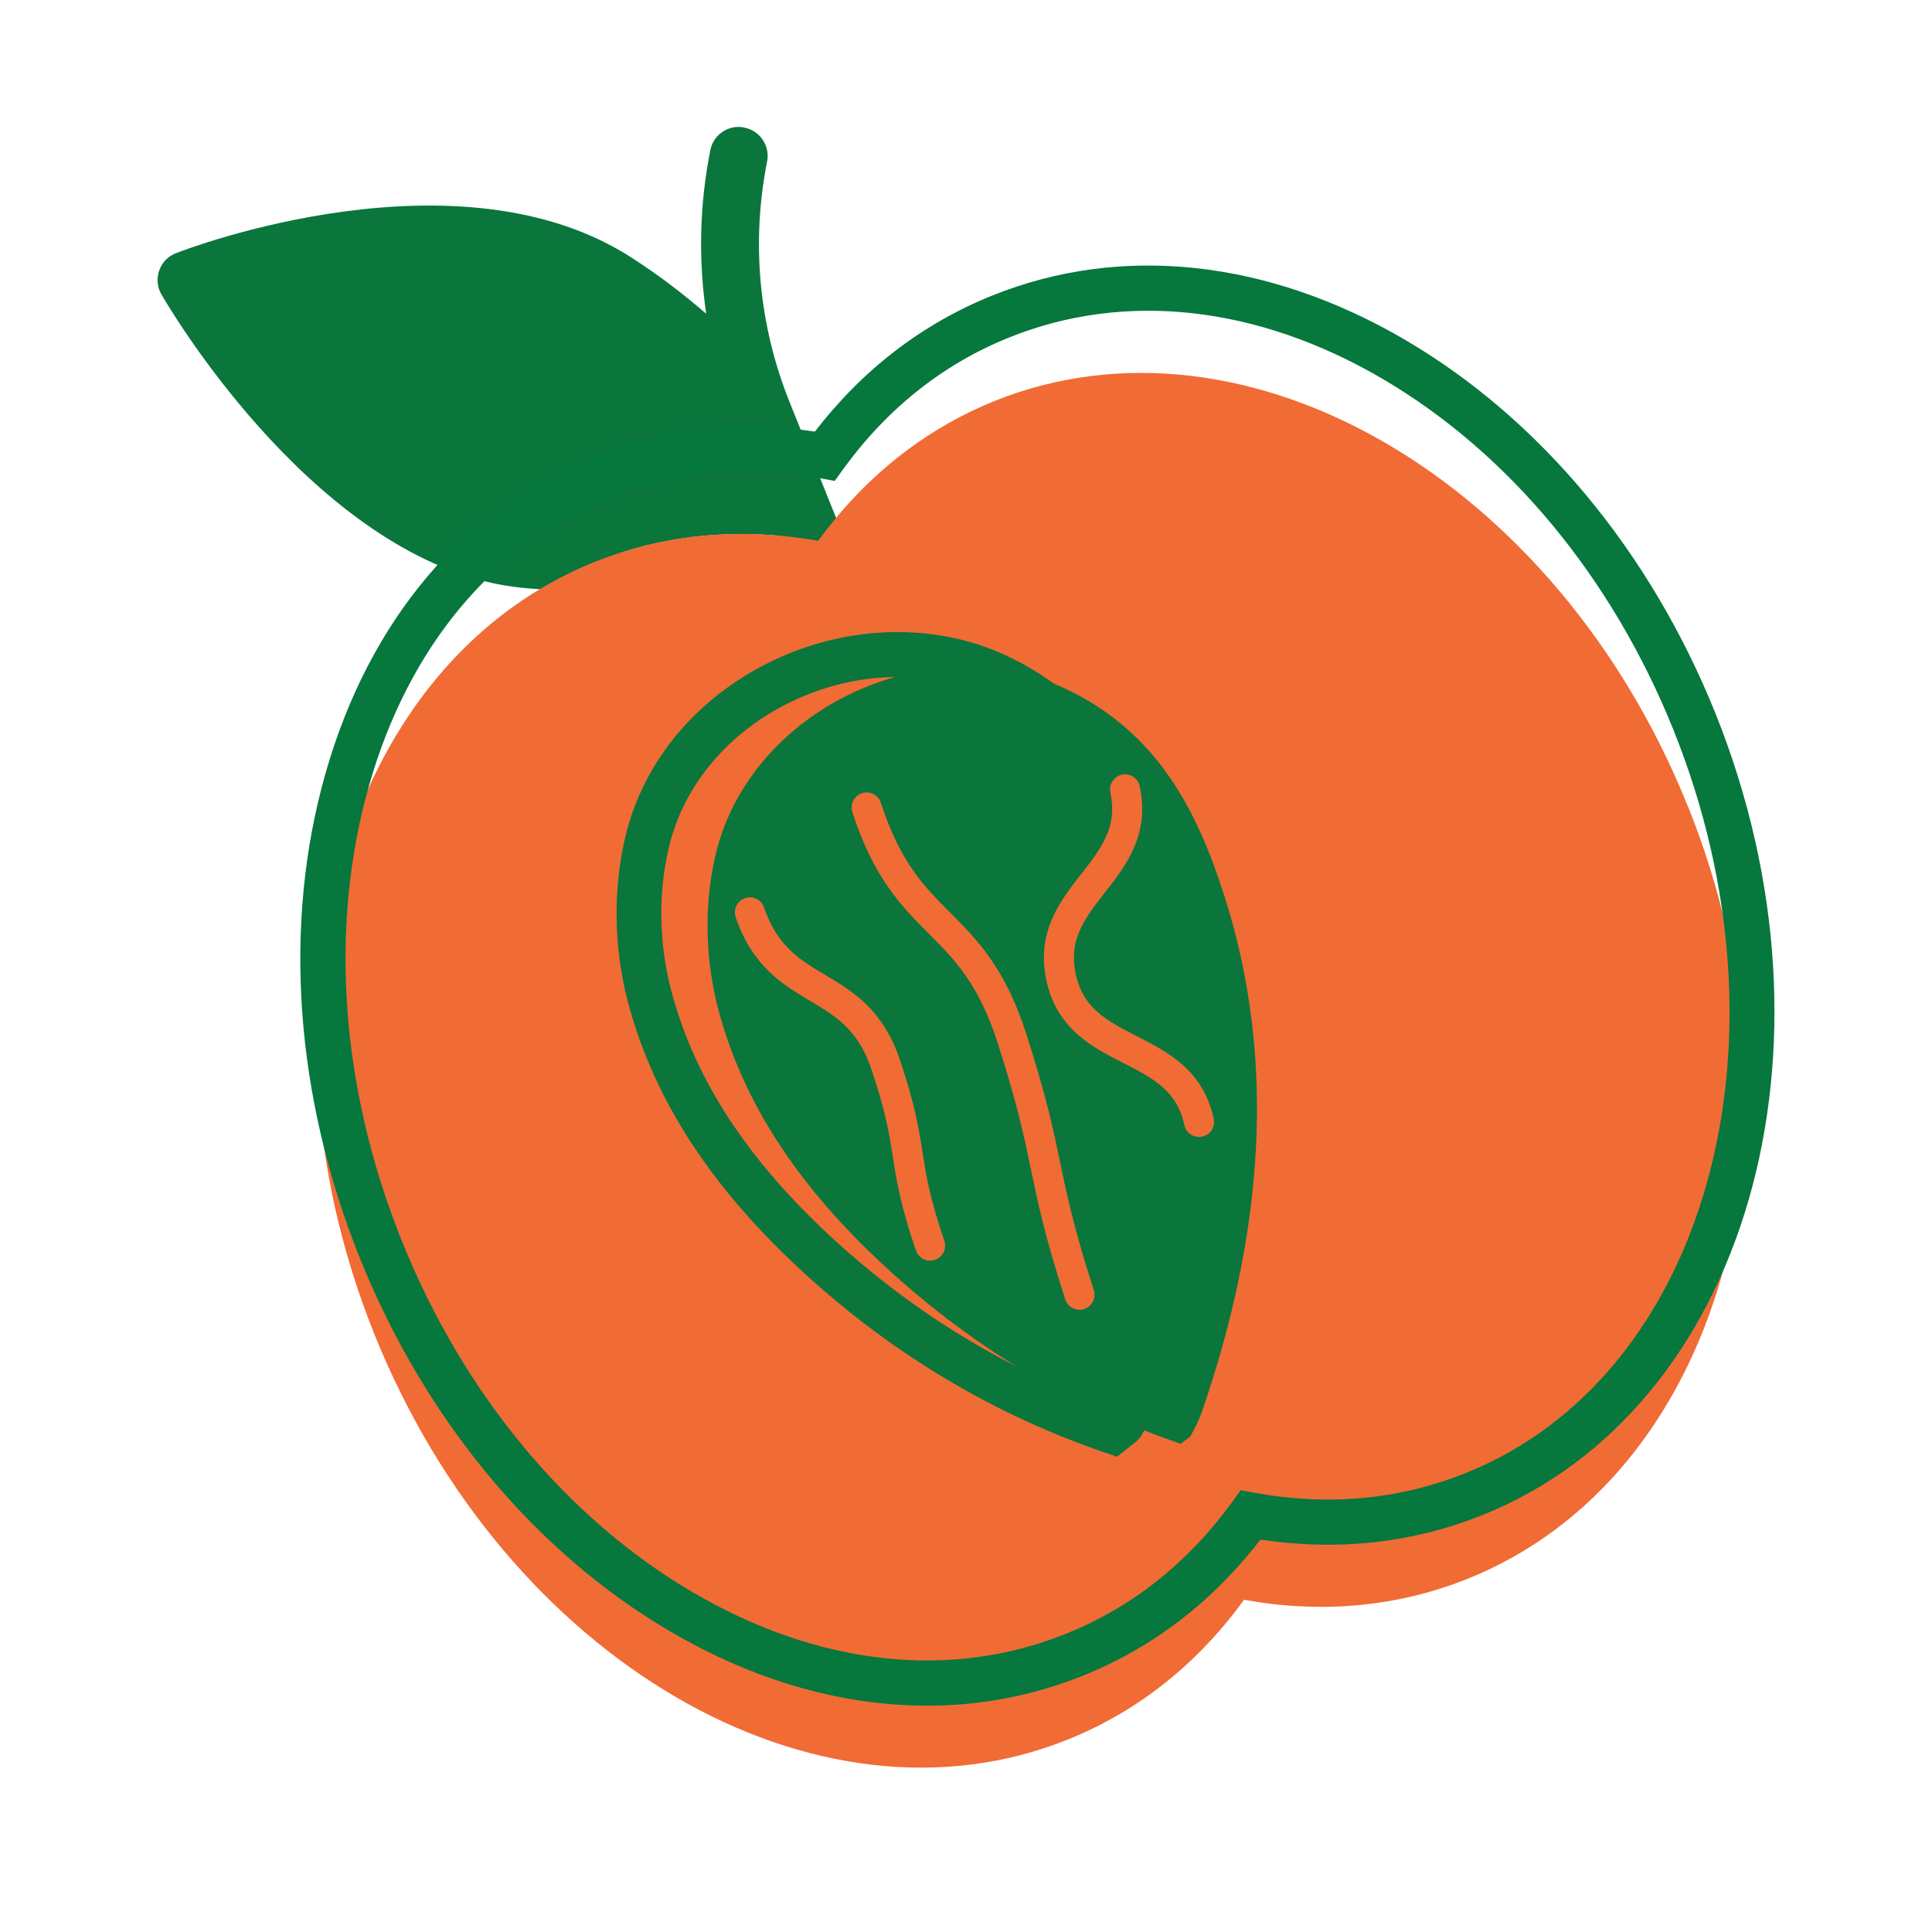
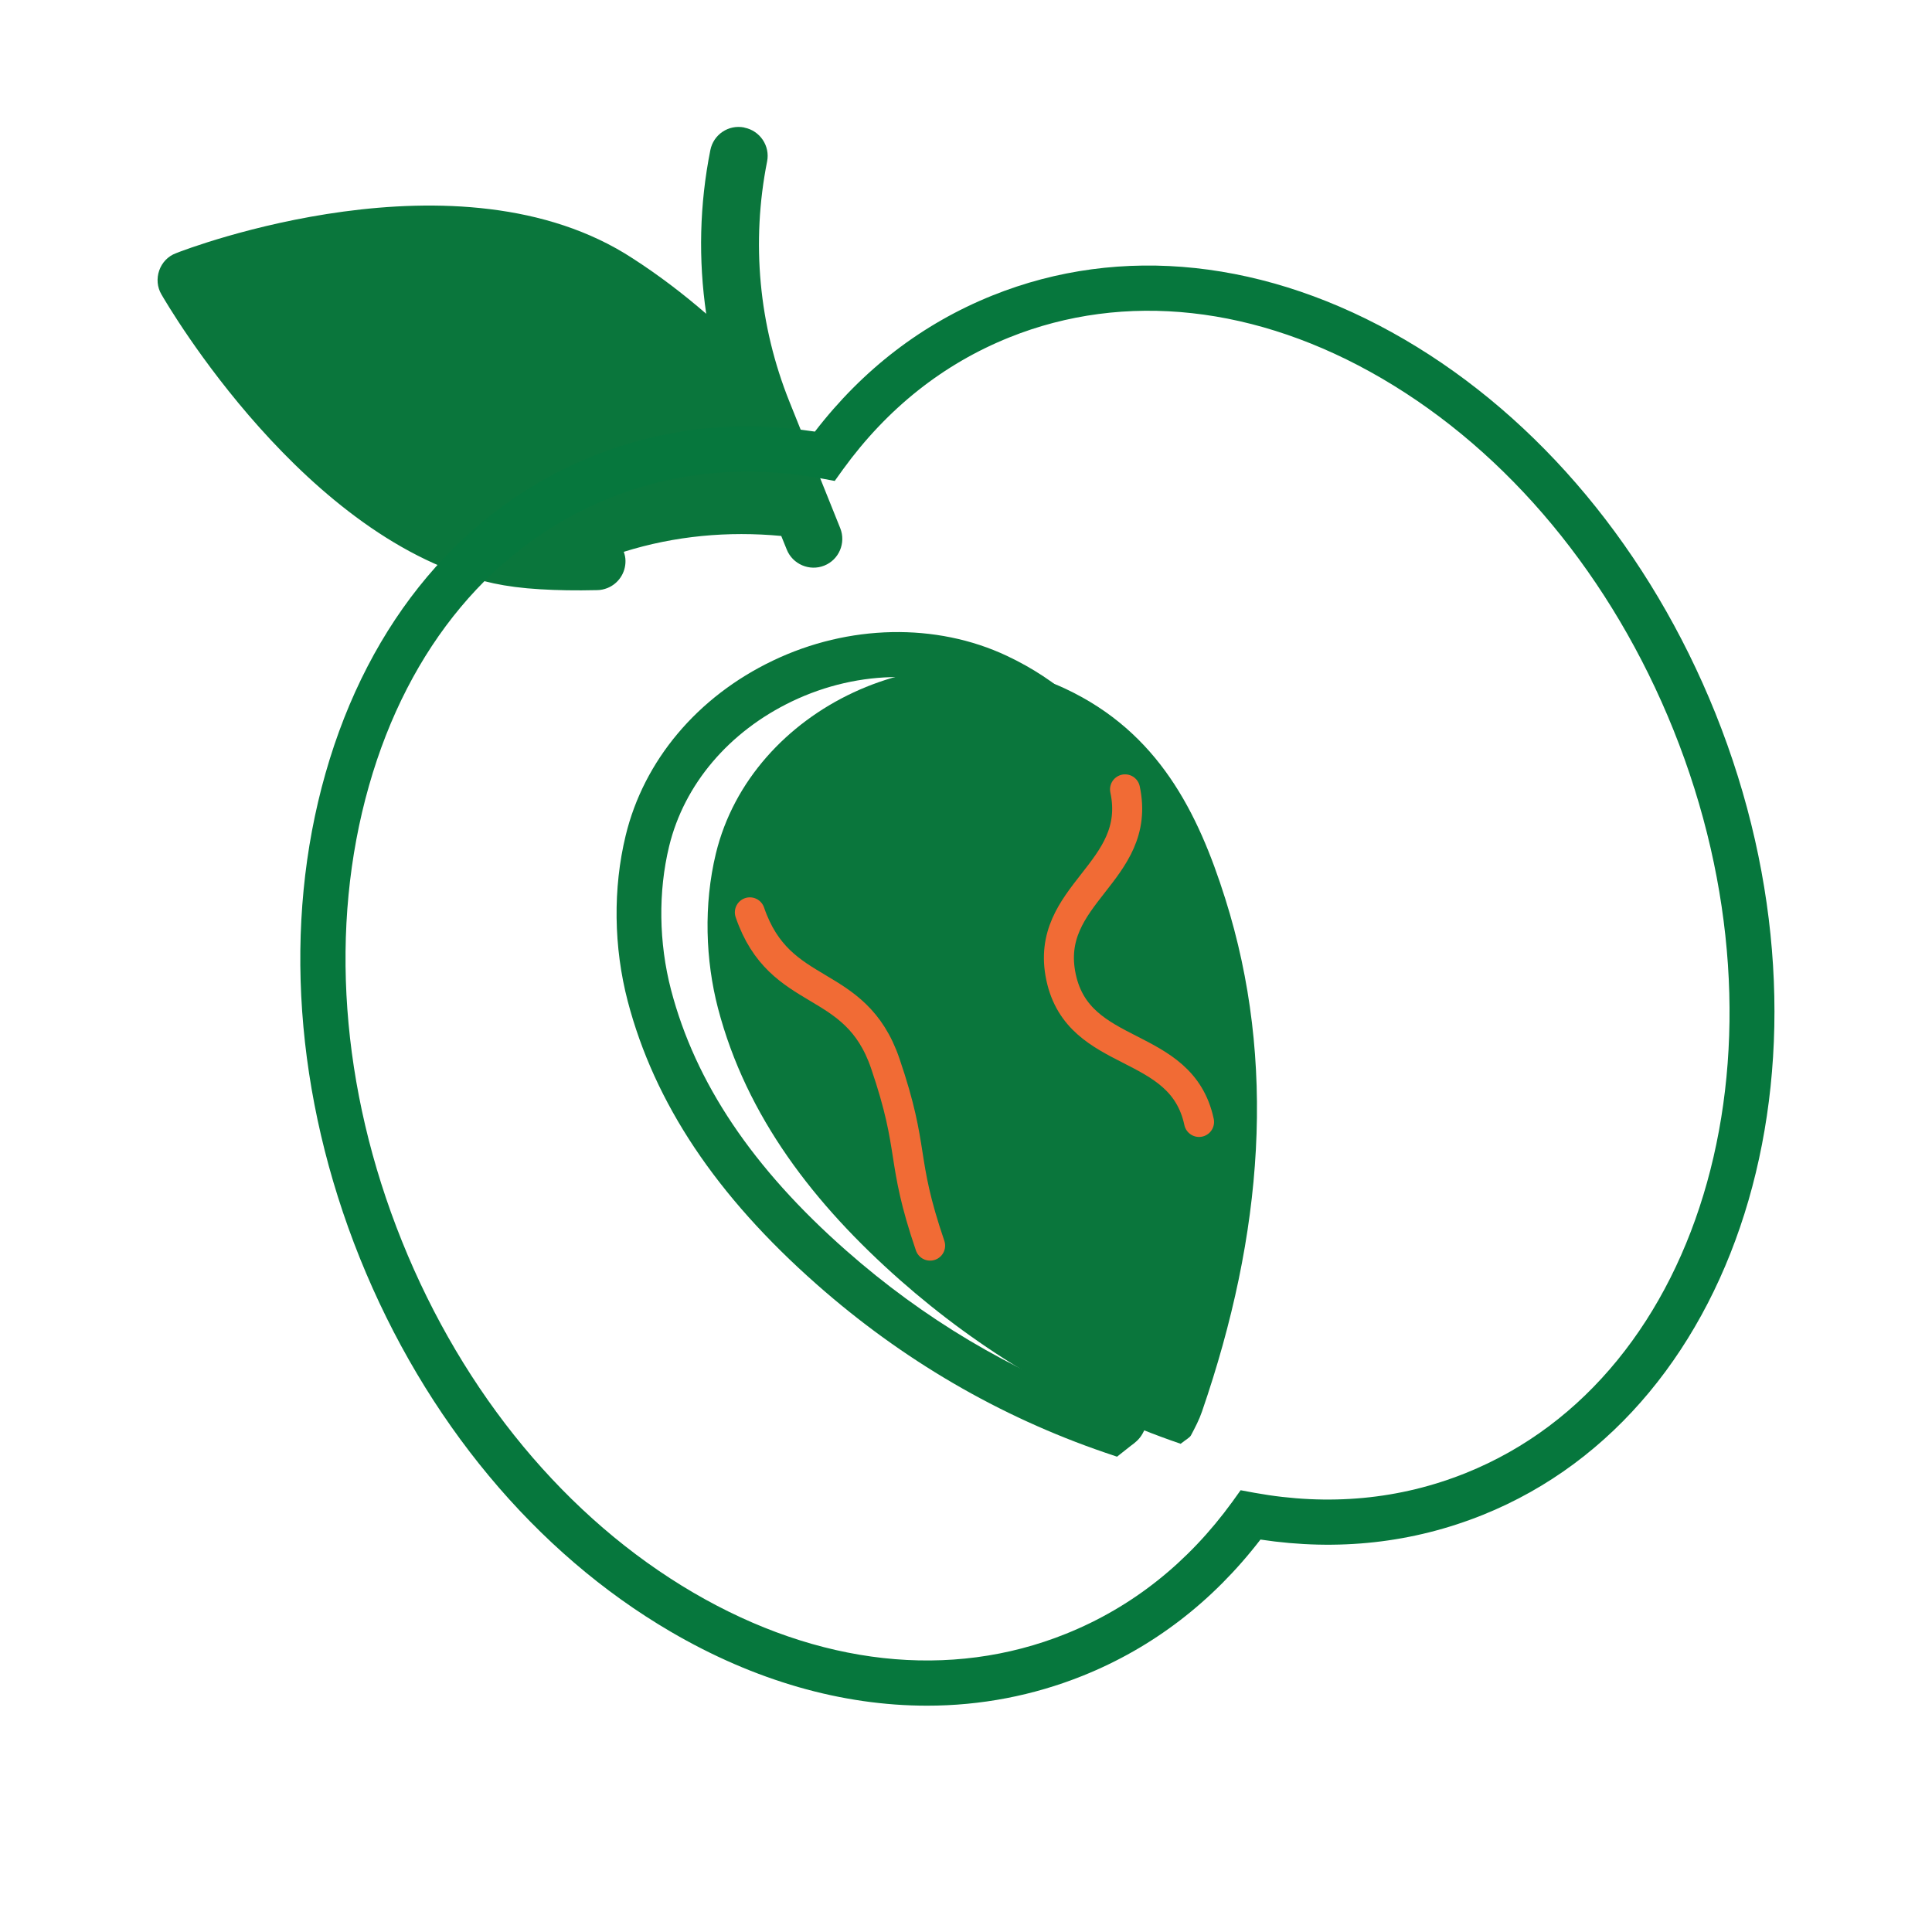
<svg xmlns="http://www.w3.org/2000/svg" id="Layer_2" data-name="Layer 2" viewBox="0 0 112 112">
  <defs>
    <style>
      .cls-1 {
        fill: none;
        stroke: #f16b35;
        stroke-linecap: round;
        stroke-miterlimit: 10;
        stroke-width: 1.74px;
      }

      .cls-2 {
        fill: #0a763c;
      }

      .cls-3 {
        fill: #f16b35;
      }

      .cls-4 {
        fill: #06773d;
      }
    </style>
  </defs>
  <path class="cls-2" d="M43.14,7.39c-.91-.18-1.78.41-1.96,1.31-.63,3.15-.7,6.36-.24,9.49-1.35-1.17-2.77-2.25-4.26-3.21-10.05-6.57-25.82-.57-26.48-.3-.46.17-.81.54-.97,1-.16.46-.12.97.13,1.39.34.59,8.36,14.37,19.27,16.75.75.16,1.64.28,2.68.34.97.06,2.07.08,3.31.05.21,0,.41-.05.59-.12.63-.25,1.06-.87,1.05-1.58,0-.18-.04-.36-.1-.52,2.97-.93,6.05-1.21,9.13-.92l.32.79c.34.85,1.32,1.27,2.17.93.86-.34,1.27-1.32.93-2.17l-2.94-7.32c-1.78-4.43-2.23-9.25-1.3-13.94.18-.9-.41-1.78-1.31-1.96Z" />
-   <path class="cls-3" d="M97.85,46.74c7.58,18.85,1.87,38.9-12.76,44.78-4.16,1.67-8.59,2.02-12.97,1.22-2.62,3.61-6.05,6.43-10.21,8.1-14.62,5.88-32.62-4.63-40.2-23.48-7.01-17.42-2.66-35.87,9.59-43.21,1-.6,2.06-1.13,3.16-1.57.56-.22,1.12-.42,1.68-.6,2.97-.93,6.05-1.21,9.13-.92.72.07,1.44.16,2.16.29.33-.45.67-.89,1.03-1.32,2.46-2.97,5.55-5.31,9.18-6.78,14.62-5.88,32.63,4.63,40.2,23.48Z" />
  <path class="cls-2" d="M68.45,83.7c-6.26-2.14-11.63-5.4-16.27-9.49-4.96-4.38-8.91-9.46-10.56-15.77-.72-2.77-.84-5.98-.12-8.96,2.06-8.48,12.44-13.23,20.27-9.55,5.38,2.53,7.68,7.16,9.26,12.17,2.98,9.45,2.2,19.43-1.35,29.73-.16.47-.4.93-.64,1.38-.07.13-.27.23-.6.49Z" />
  <path class="cls-2" d="M64.74,84.44l-.68-.23c-6.14-2.1-11.76-5.38-16.71-9.75-5.83-5.14-9.41-10.51-10.96-16.42-.82-3.14-.86-6.55-.12-9.6,1.05-4.35,4.16-8.05,8.53-10.14,4.4-2.11,9.47-2.21,13.57-.28,6.07,2.86,8.44,8.16,9.95,12.96,2.9,9.21,2.45,19.49-1.36,30.55-.2.58-.49,1.13-.72,1.57-.19.35-.46.55-.68.71l-.81.64ZM52.02,39.25c-2.05,0-4.15.47-6.11,1.41-3.65,1.75-6.25,4.81-7.12,8.4-.64,2.64-.6,5.59.11,8.32,1.41,5.39,4.73,10.34,10.16,15.12,4.48,3.95,9.55,6.97,15.06,8.96.13-.26.26-.53.35-.79,3.67-10.67,4.1-20.13,1.33-28.91-1.41-4.48-3.42-8.96-8.57-11.38-1.6-.75-3.39-1.13-5.22-1.13Z" />
  <path class="cls-4" d="M53.74,98.88c-4.92,0-9.99-1.44-14.86-4.29-7.84-4.58-14.24-12.27-18.02-21.66-3.77-9.38-4.48-19.36-1.99-28.1,2.52-8.86,8.02-15.38,15.48-18.38,4.06-1.63,8.39-2.11,12.89-1.43,2.78-3.61,6.24-6.26,10.29-7.89h0c7.46-3,15.94-2.09,23.89,2.55,7.84,4.58,14.24,12.27,18.02,21.66,7.83,19.49,1.79,40.34-13.48,46.48-4.06,1.63-8.39,2.11-12.89,1.43-2.78,3.61-6.24,6.26-10.29,7.89-2.89,1.16-5.93,1.74-9.03,1.74ZM43.33,27.34c-2.78,0-5.46.51-8.01,1.54-6.69,2.69-11.64,8.61-13.93,16.67-2.33,8.18-1.65,17.56,1.91,26.4,3.56,8.85,9.56,16.09,16.9,20.38,7.24,4.23,14.9,5.08,21.6,2.38,3.83-1.54,7.08-4.12,9.64-7.65l.48-.67.81.15c4.3.78,8.42.39,12.25-1.15,13.93-5.6,19.33-24.93,12.03-43.08-3.56-8.85-9.56-16.08-16.9-20.37-7.24-4.23-14.91-5.07-21.6-2.38h0c-3.83,1.54-7.07,4.11-9.64,7.65l-.48.67-.81-.15c-1.44-.26-2.85-.39-4.25-.39Z" />
  <path class="cls-1" d="M53.92,72.21c-1.75-5.12-.85-5.43-2.6-10.56s-6.1-3.64-7.85-8.76" />
  <path class="cls-1" d="M65.22,45.76c1.03,4.83-4.74,6.06-3.71,10.89s6.97,3.56,8,8.39" />
-   <path class="cls-1" d="M62.58,75.06c-2.35-7.3-1.57-7.55-3.91-14.85s-6.08-6.1-8.43-13.4" />
</svg>